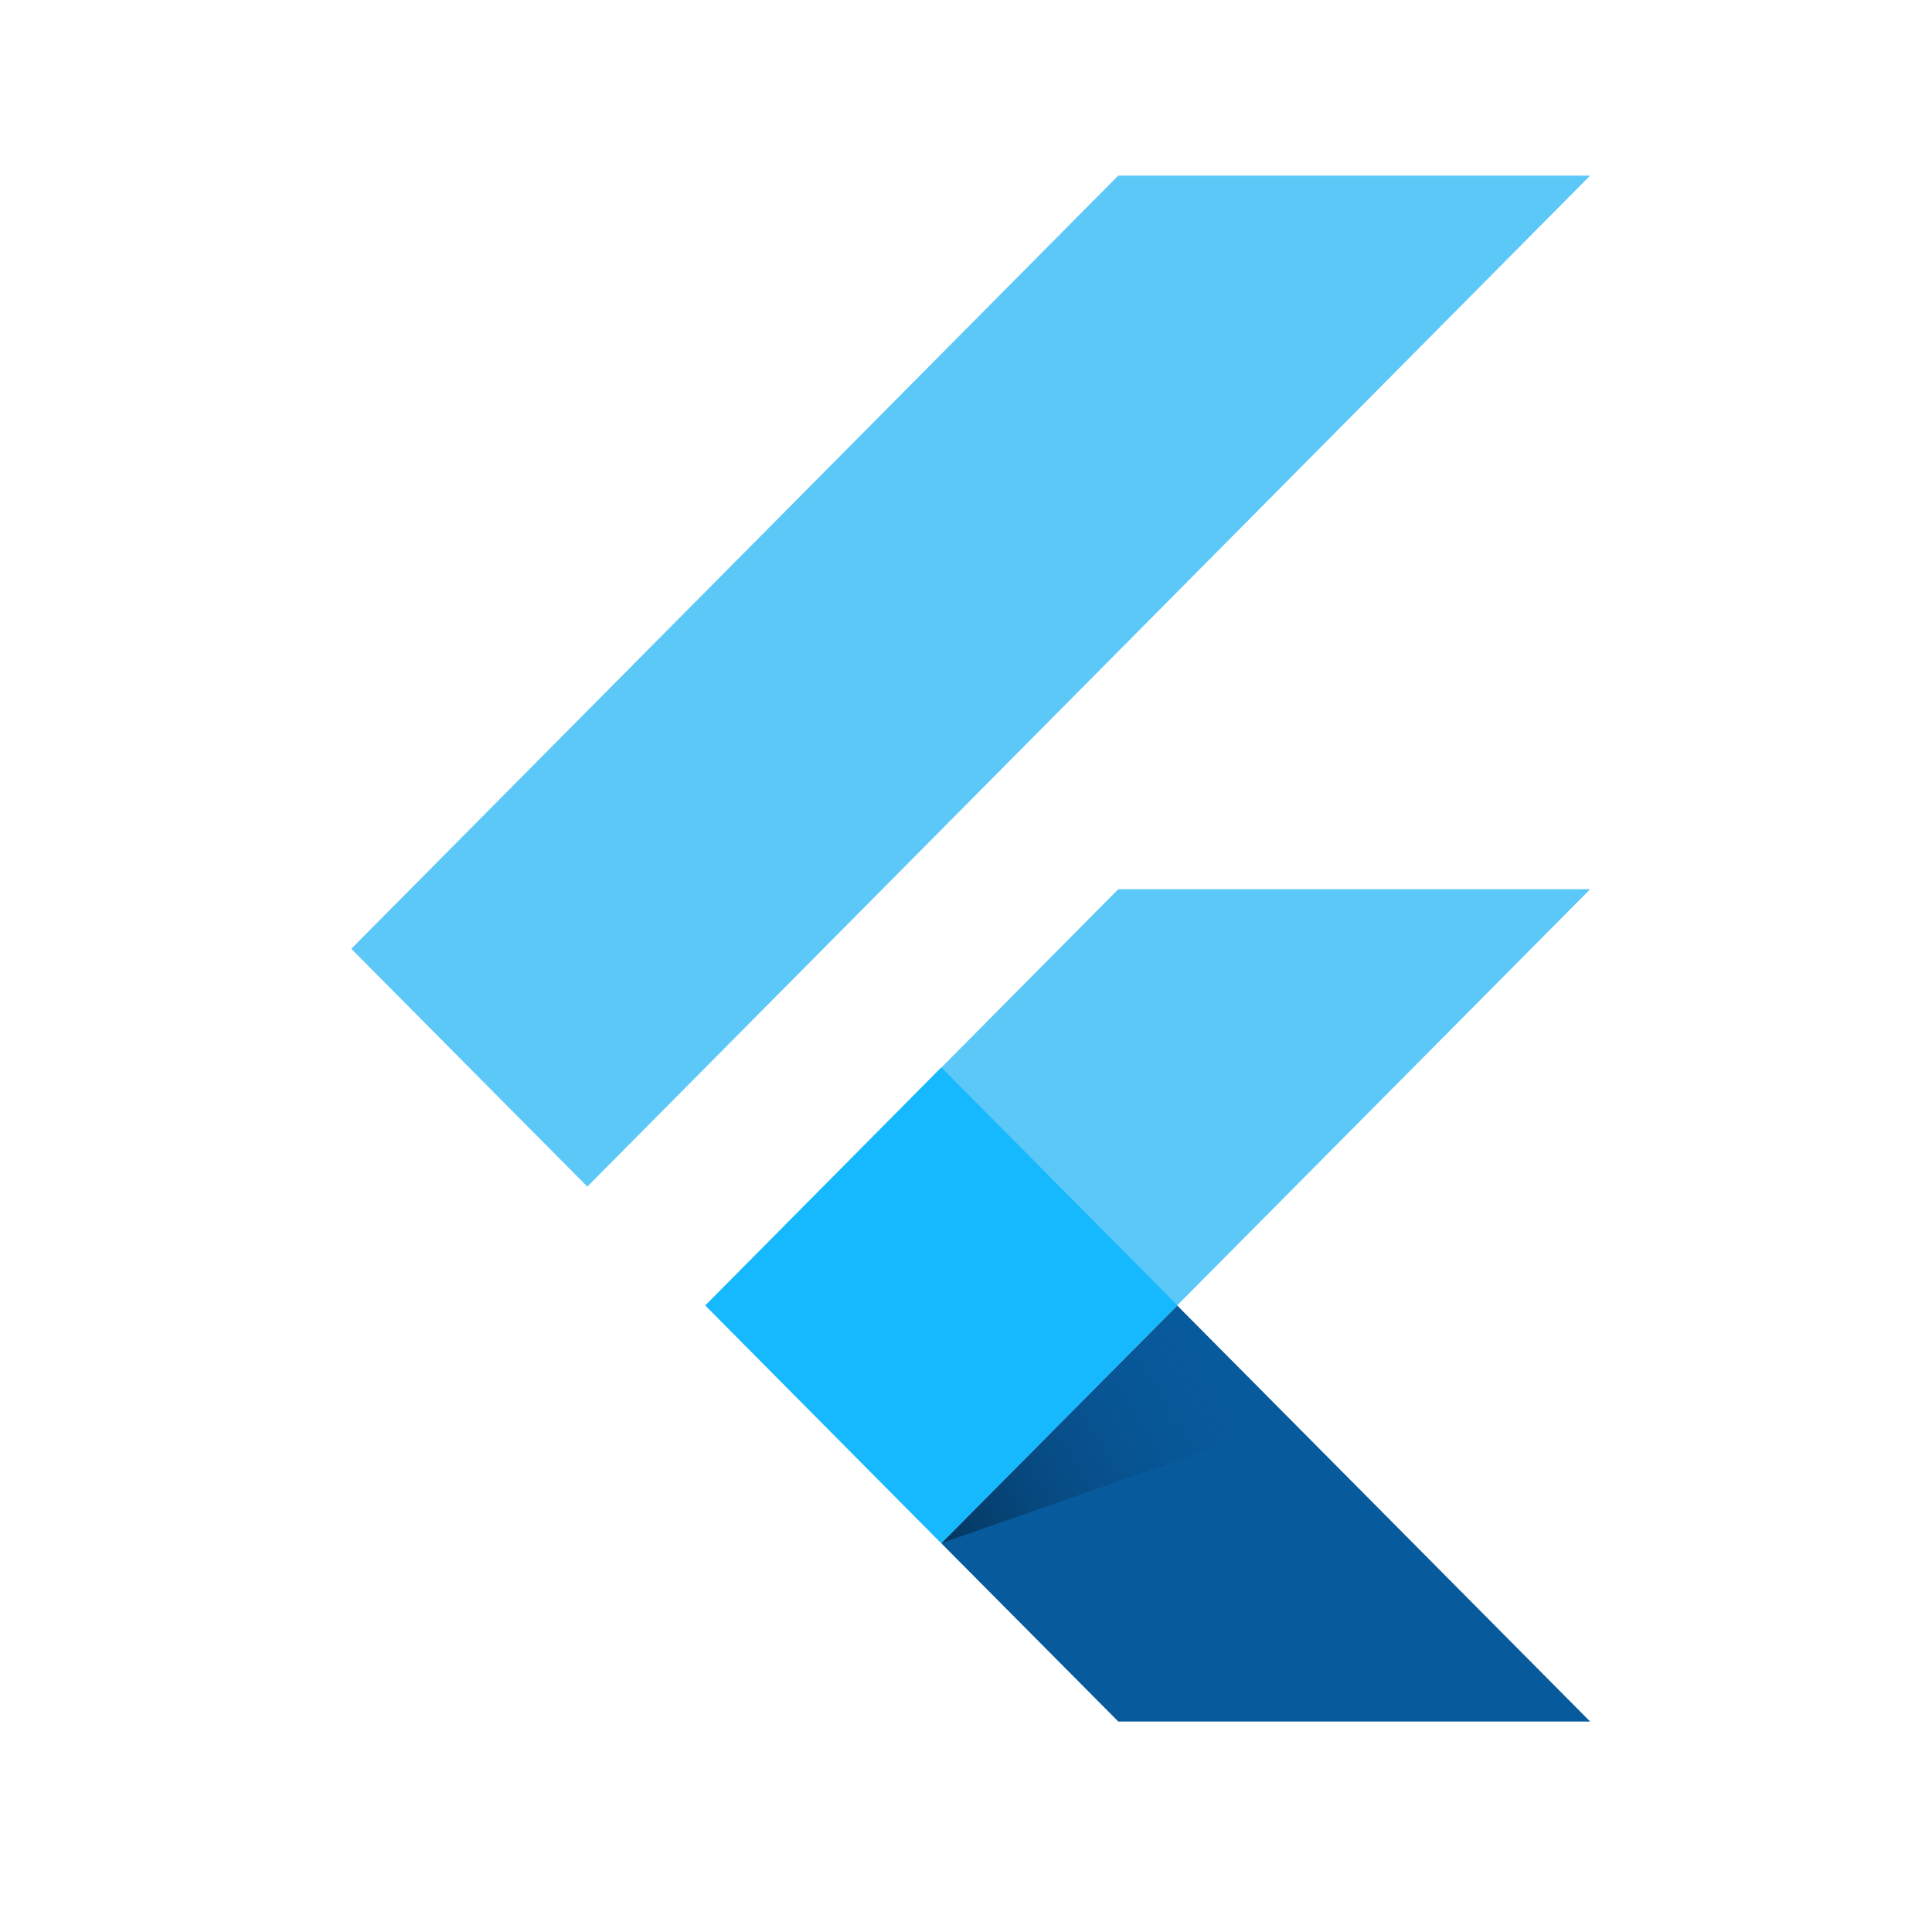
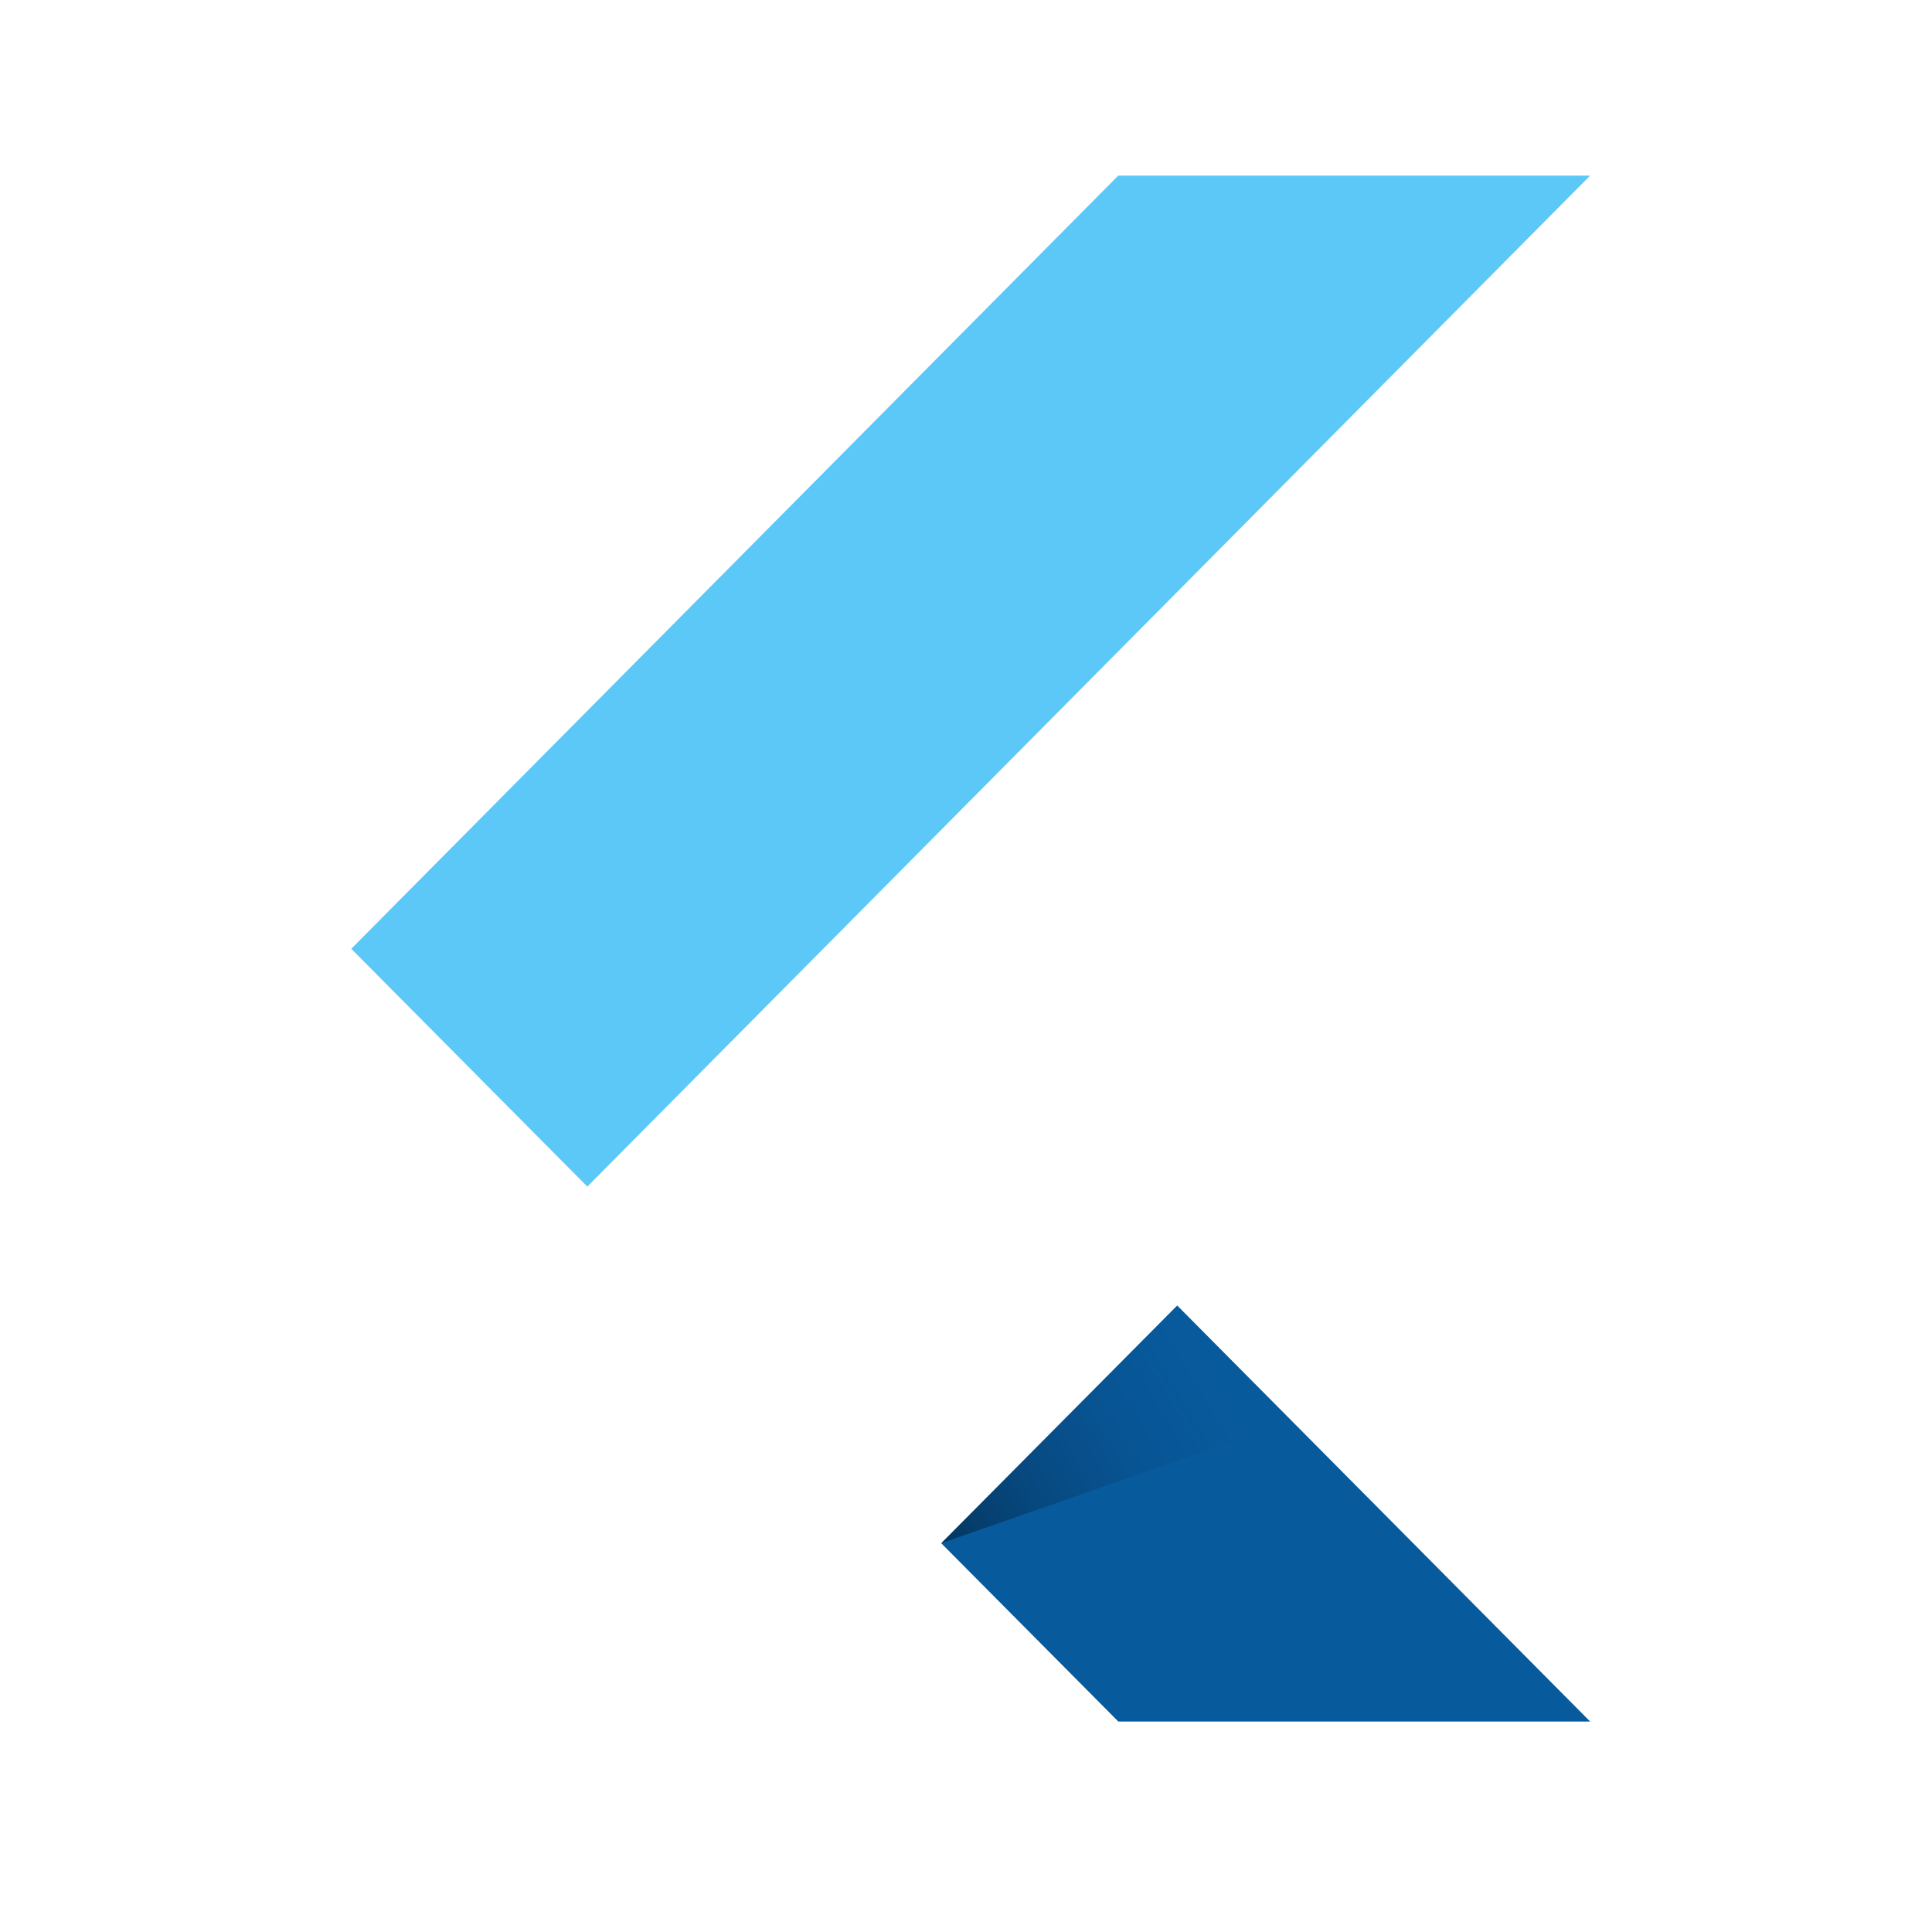
<svg xmlns="http://www.w3.org/2000/svg" width="44" height="44" viewBox="0 0 44 44" fill="none">
-   <path d="M16.064 29.732L21.435 35.146L36.215 20.251H25.468L16.064 29.732Z" fill="#5CC8F8" />
  <path d="M25.467 4H36.214L13.376 27.024L8 21.608L25.467 4Z" fill="#5CC8F8" />
  <path d="M21.436 35.146L25.469 39.207H36.215L26.81 29.732L21.436 35.146Z" fill="#075B9D" />
  <path d="M29.407 32.366L26.81 29.732L21.436 35.146L29.407 32.366Z" fill="url(#paint0_linear_1738_853)" />
-   <path d="M16.064 29.73L21.438 24.31L26.814 29.727L21.438 35.145L16.064 29.73Z" fill="#16B9FD" />
  <defs>
    <linearGradient id="paint0_linear_1738_853" x1="21.425" y1="35.146" x2="28.133" y2="31.14" gradientUnits="userSpaceOnUse">
      <stop stop-opacity="0.4" />
      <stop offset="1" stop-color="#124793" stop-opacity="0" />
    </linearGradient>
  </defs>
</svg>